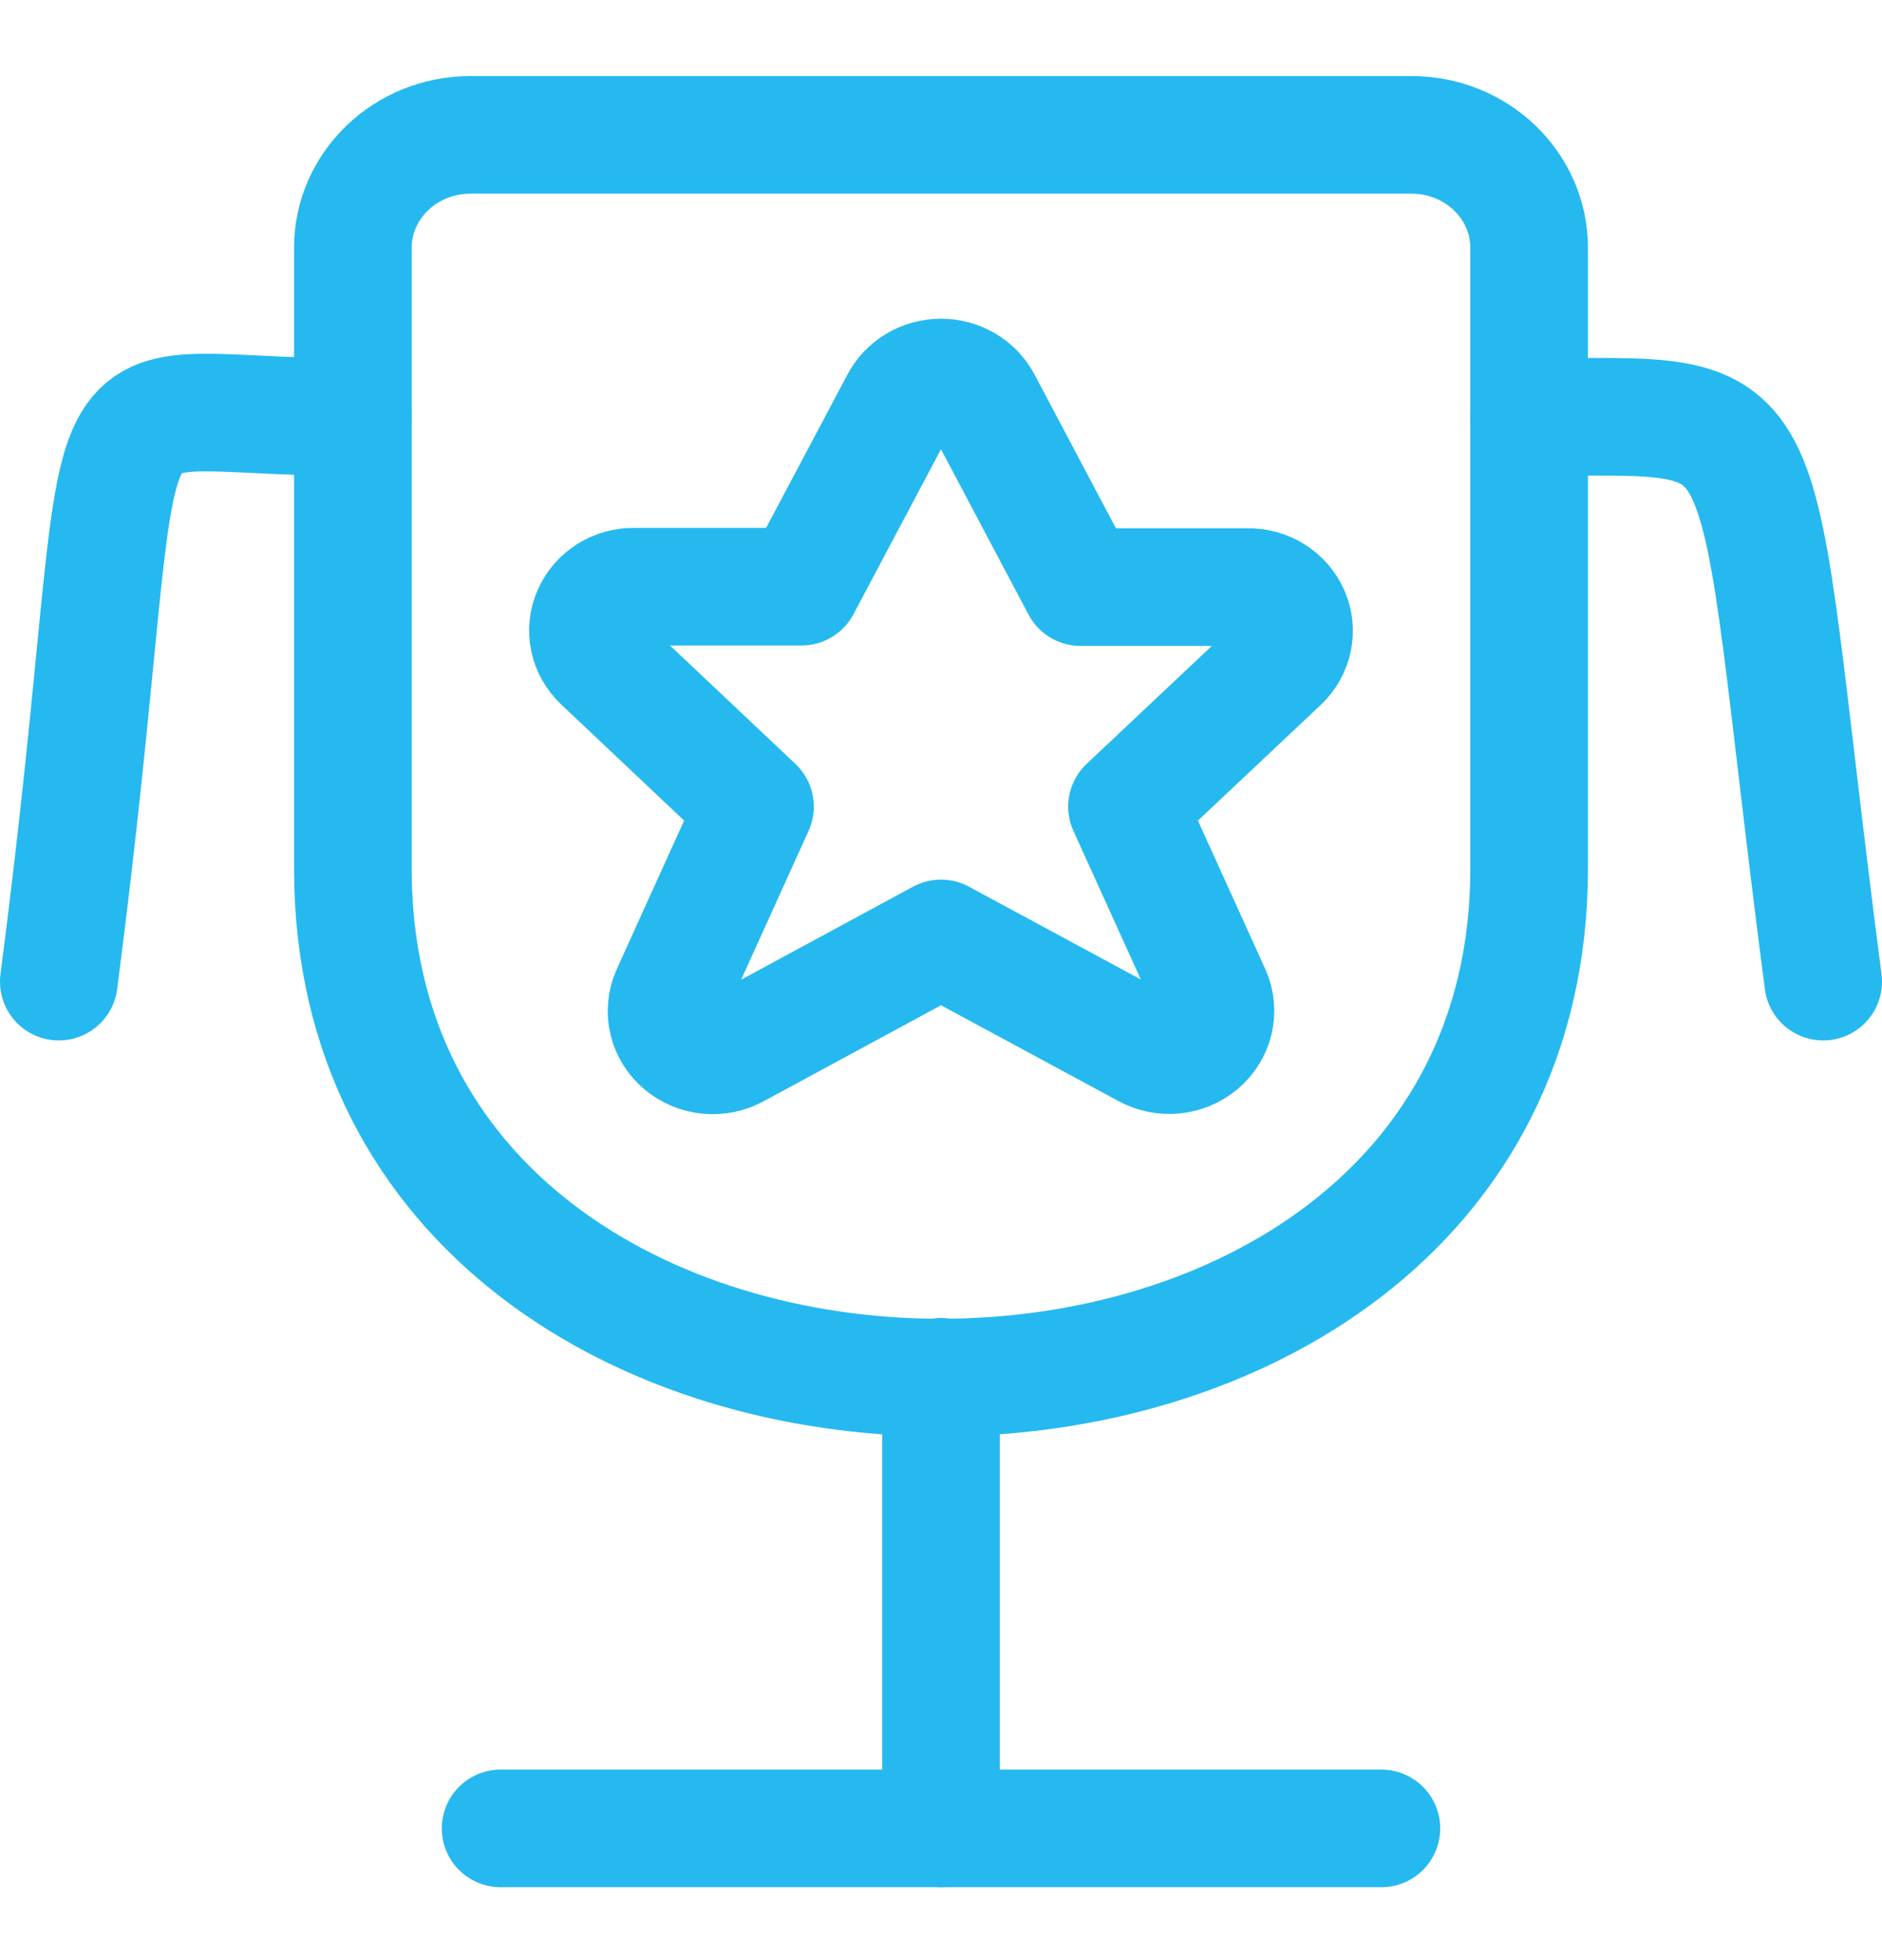
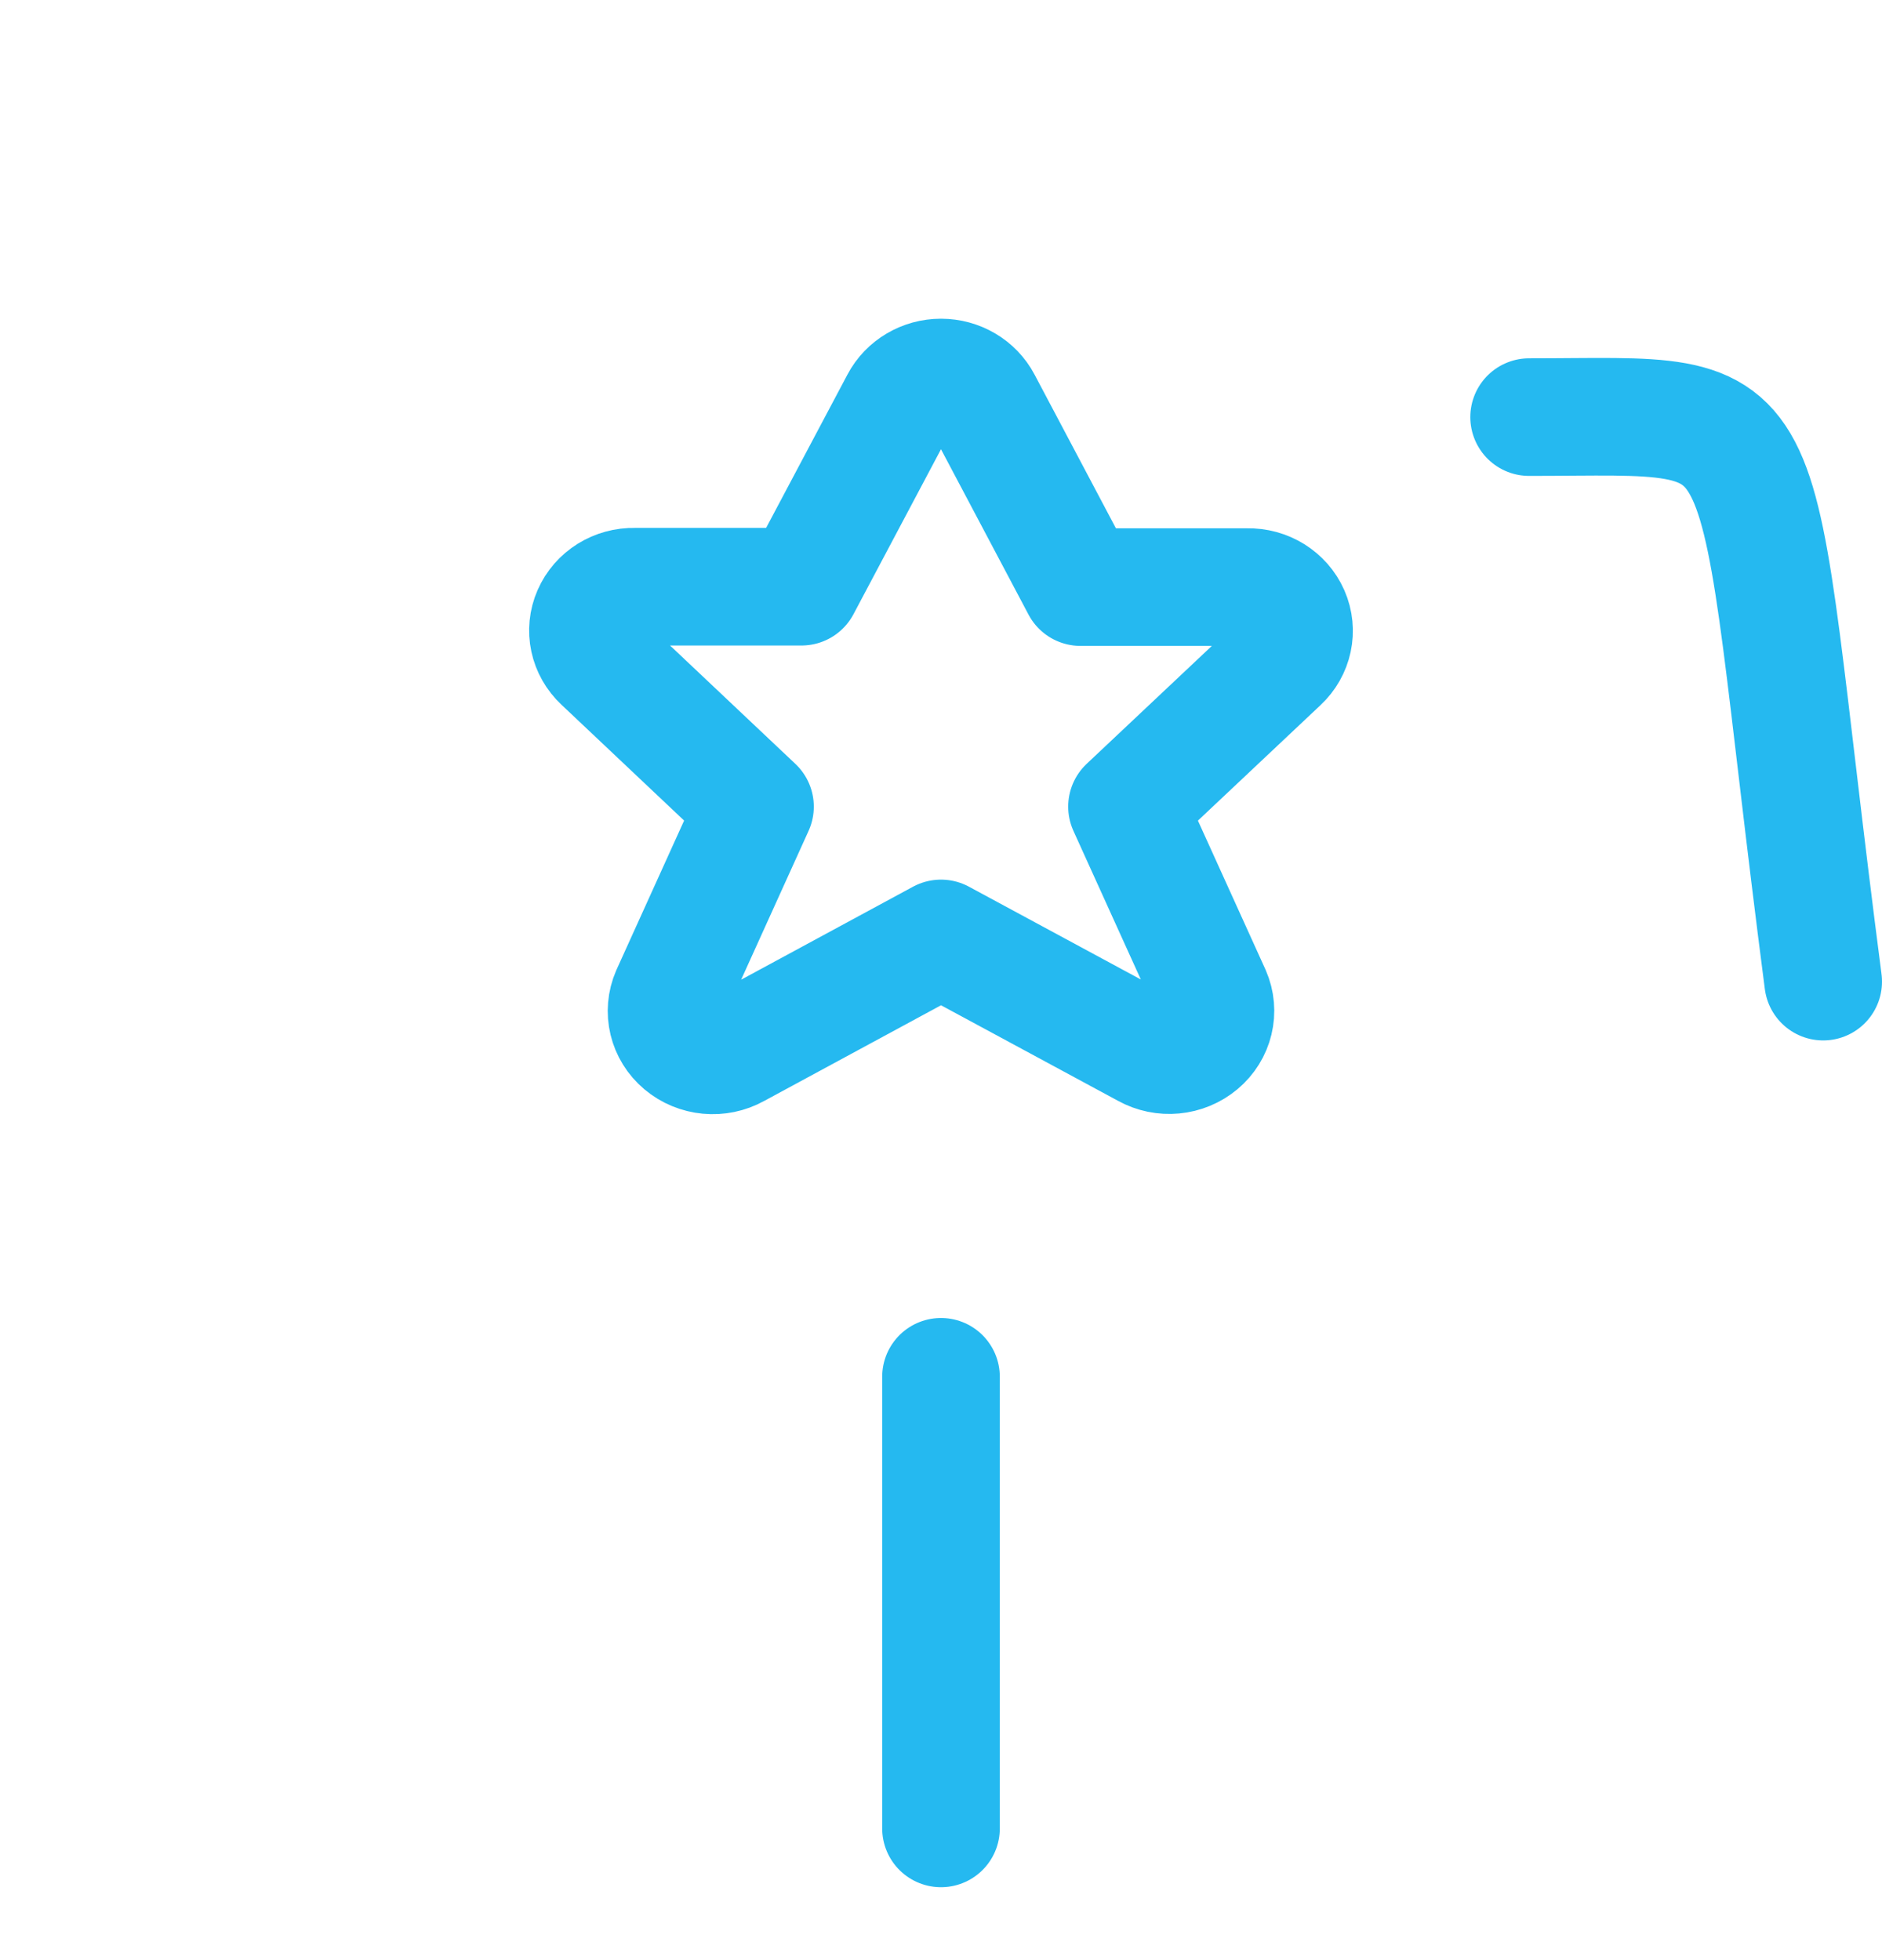
<svg xmlns="http://www.w3.org/2000/svg" width="24px" height="25px" viewBox="0 0 24 25" version="1.1">
  <title>Group 2</title>
  <g id="R002" stroke="none" stroke-width="1" fill="none" fill-rule="evenodd" stroke-linecap="round" stroke-linejoin="round">
    <g id="Group" transform="translate(0.75, 1.72)" stroke="#25B9F0" stroke-width="1.5">
      <g id="award-trophy-star-1">
        <path d="M11.78,3.408 L13.029,5.768 L15.156,5.768 C15.396,5.762 15.614,5.898 15.707,6.11 C15.8,6.323 15.747,6.568 15.575,6.728 L13.622,8.568 L14.704,10.954 C14.802,11.178 14.74,11.437 14.549,11.597 C14.359,11.757 14.084,11.783 13.865,11.661 L11.25,10.249 L8.635,11.664 C8.416,11.786 8.141,11.76 7.951,11.6 C7.76,11.44 7.698,11.181 7.796,10.956 L8.878,8.568 L6.925,6.723 C6.753,6.563 6.7,6.318 6.793,6.106 C6.886,5.893 7.104,5.757 7.344,5.763 L9.471,5.763 L10.72,3.408 C10.821,3.216 11.026,3.095 11.25,3.095 C11.474,3.095 11.679,3.216 11.78,3.408 Z" id="Shape" />
        <path d="M18.75,3.6 C22.115,3.6 21.506,3.166 22.5,10.8" id="Shape" />
-         <path d="M3.75,3.6 C-0.04,3.6 1.093,2.41 0,10.8" id="Shape" />
-         <polyline id="Shape" points="16.866 21.6 11.25 21.6 5.634 21.6" />
-         <path d="M3.75,9.36 L3.75,1.44 C3.75,0.645 4.422,0 5.25,0 L17.25,0 C18.078,0 18.75,0.645 18.75,1.44 L18.75,9.36 C18.75,18.008 3.75,18.019 3.75,9.36 Z" id="Shape" />
        <line x1="11.25" y1="21.6" x2="11.25" y2="15.84" id="Shape" />
      </g>
    </g>
  </g>
</svg>